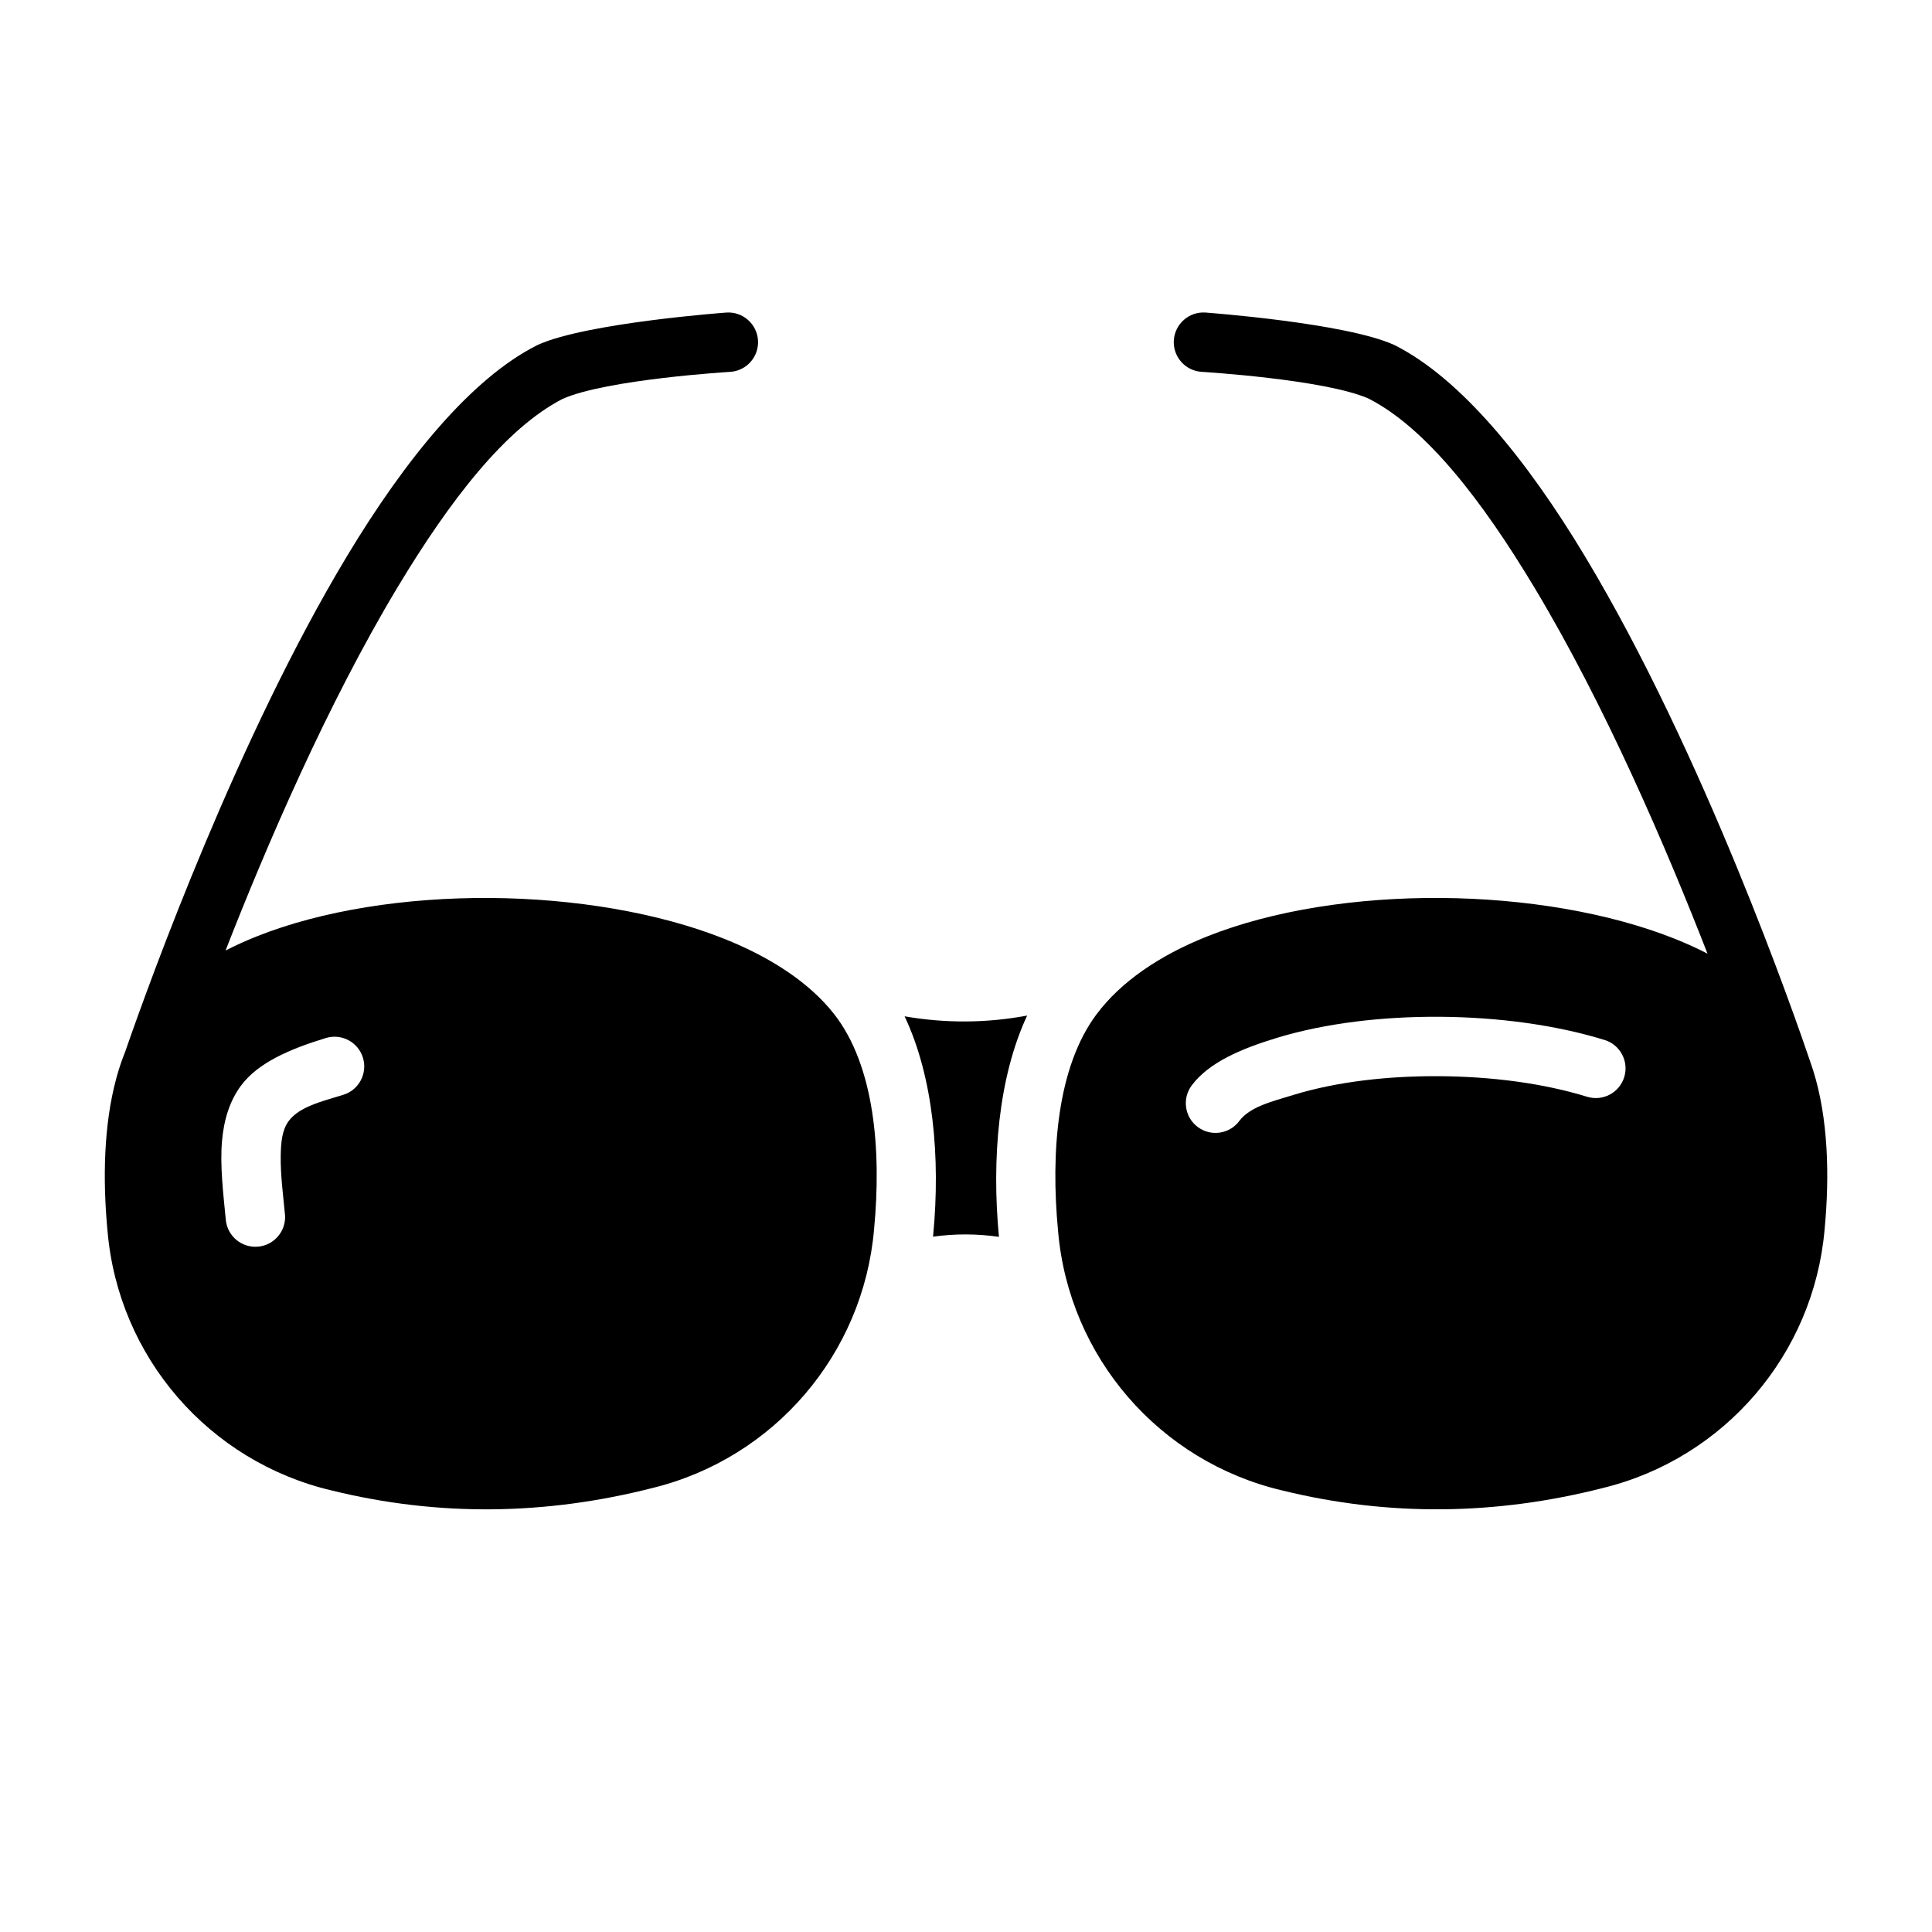
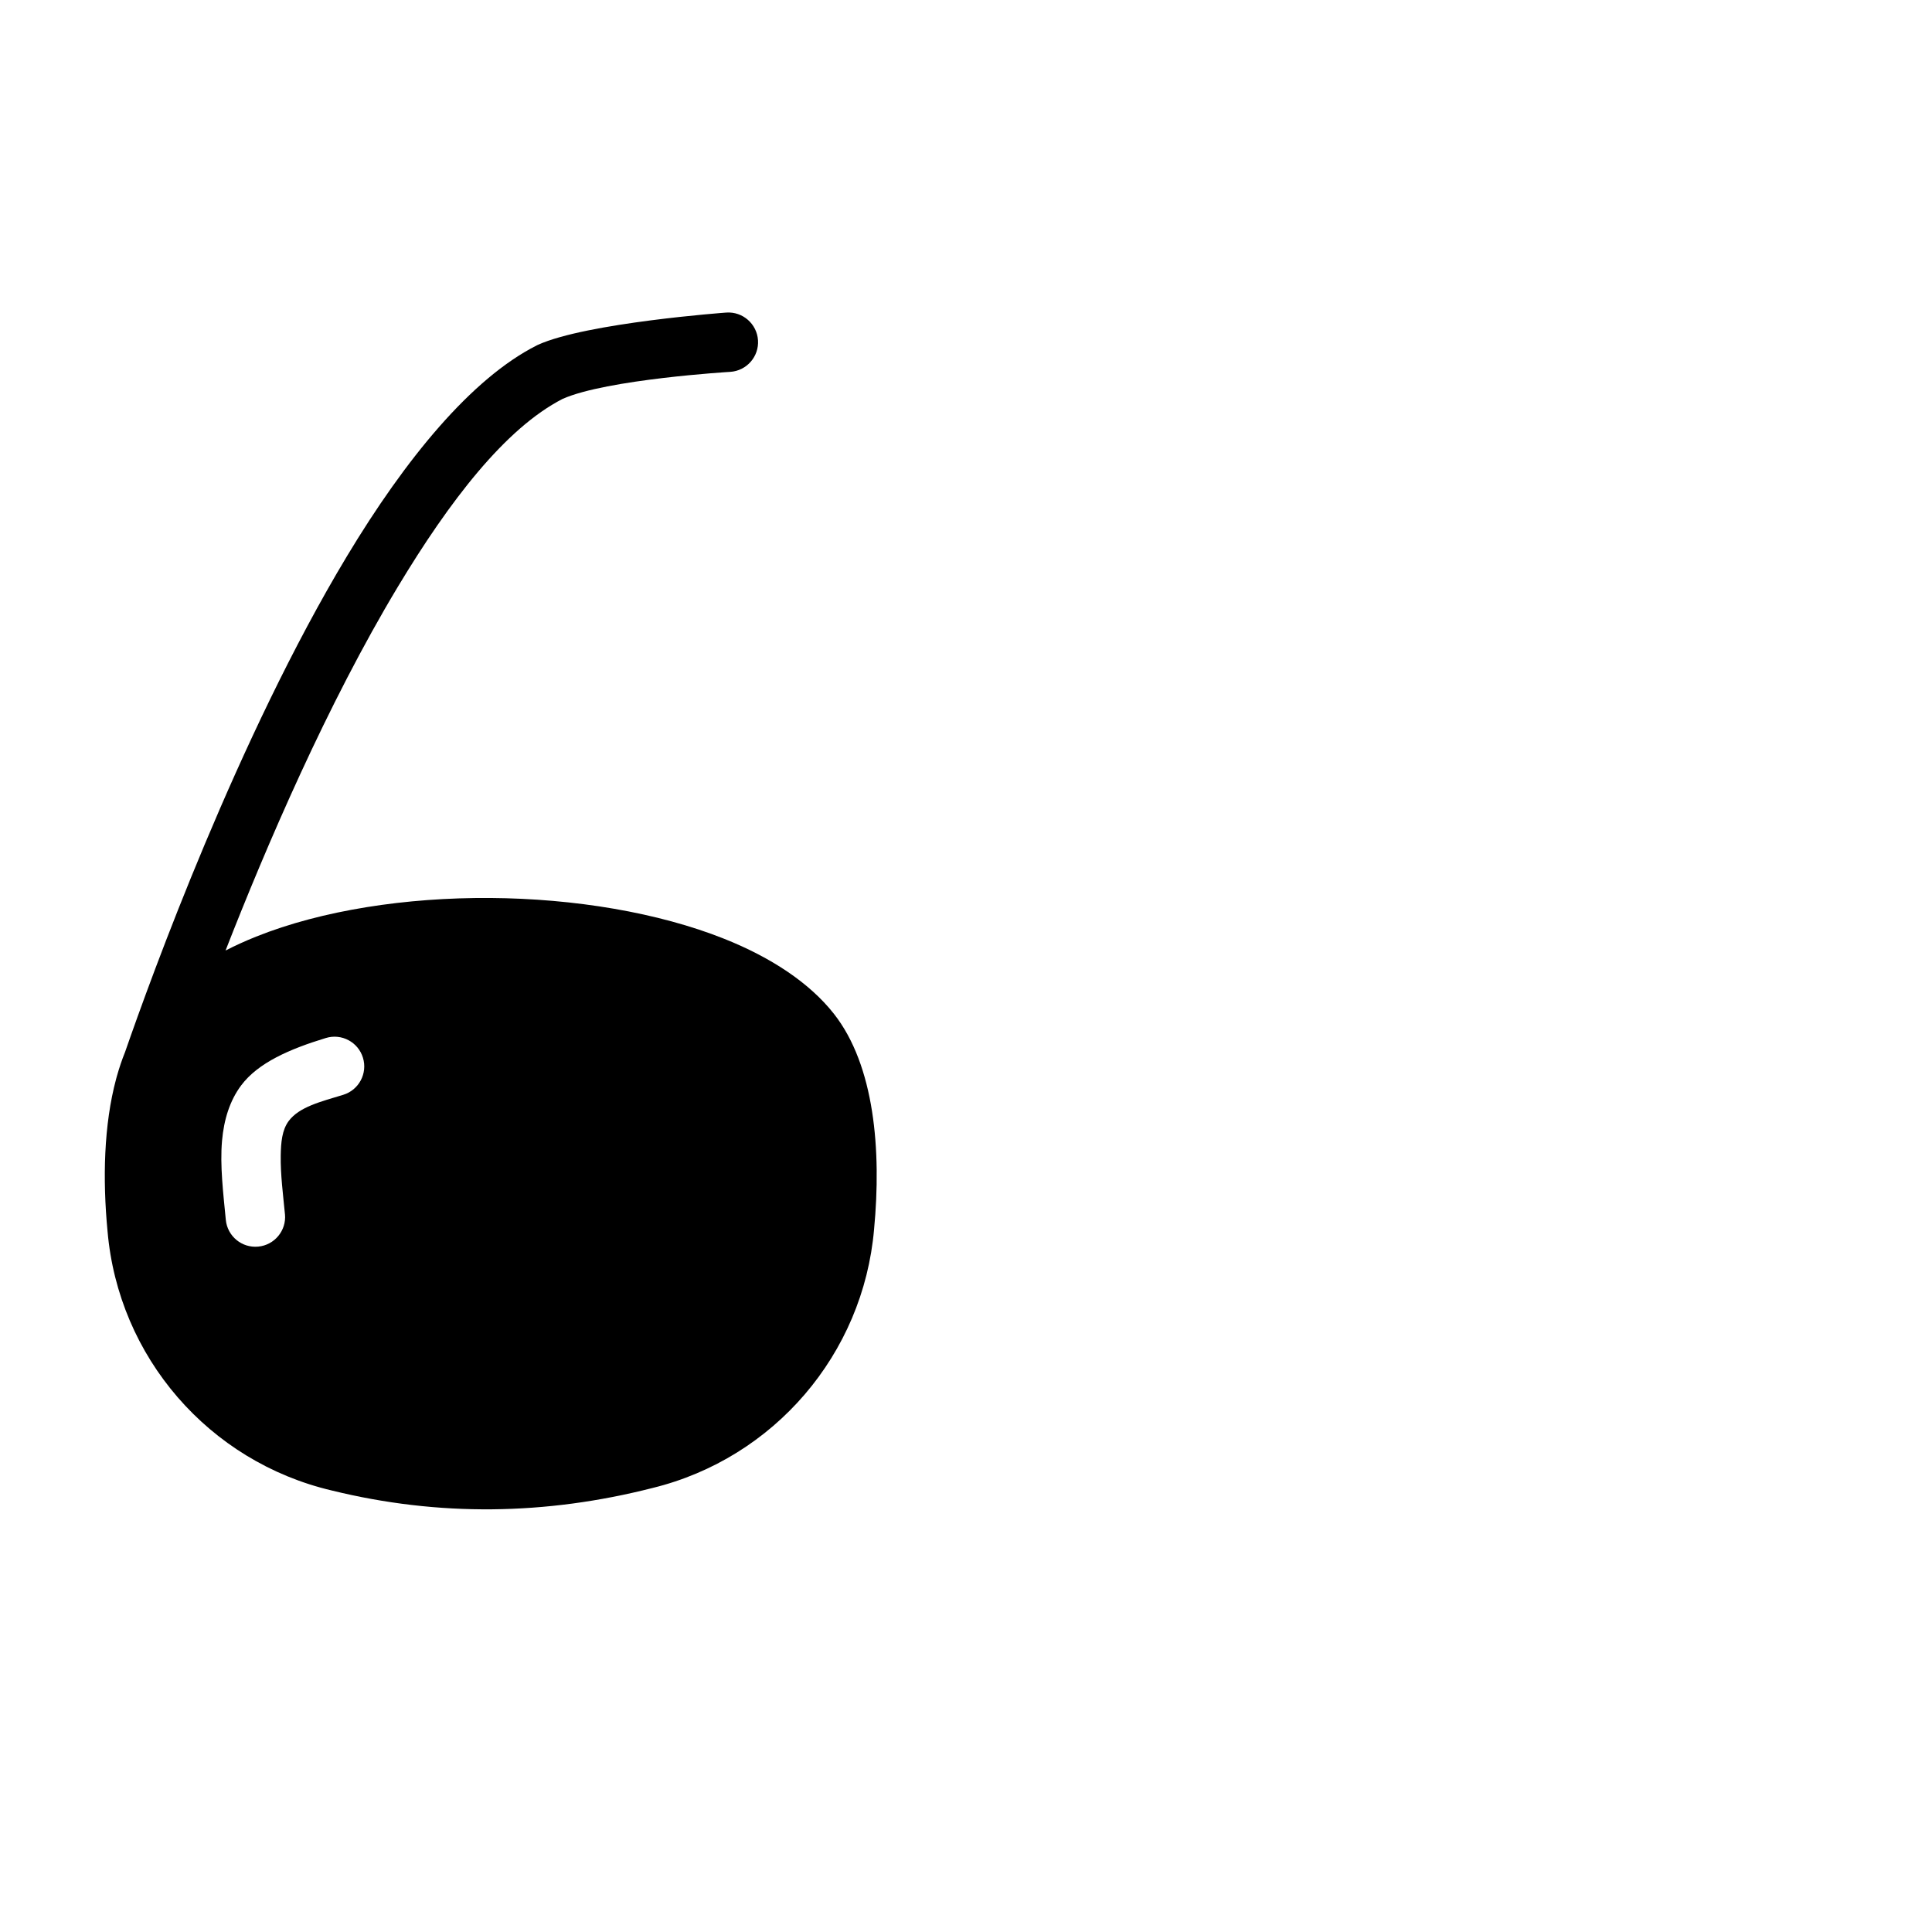
<svg xmlns="http://www.w3.org/2000/svg" fill="#000000" width="800px" height="800px" version="1.1" viewBox="144 144 512 512">
  <g fill-rule="evenodd">
-     <path d="m177.13 422.84c-0.812 2.008-1.512 4.094-2.125 6.258l-0.211 0.762c-3.305 12.258-3.606 26.695-2.297 40.391 2.859 33.371 26.852 61.109 59.457 68.754 28.324 6.949 56.656 6.551 84.988-0.676 32.227-7.91 55.828-35.48 58.695-68.535 1.992-20.941 0.125-43.453-10.66-57.145-6.398-8.125-16.531-14.871-29.078-19.867-17.453-6.949-39.699-10.652-61.953-10.809-22.301-0.148-44.586 3.25-62.07 10.242-2.824 1.133-5.527 2.363-8.102 3.684 10.77-27.582 26.977-65.328 45.648-96.371 13.699-22.766 28.48-42.004 43.668-49.812 11.723-5.211 44.461-7.172 44.461-7.172 4.328-0.293 7.621-4.047 7.328-8.383-0.293-4.328-4.047-7.621-8.383-7.328 0 0-37.039 2.699-49.957 8.559-0.102 0.047-0.203 0.094-0.301 0.148-17.27 8.73-34.738 30-50.301 55.875-28.836 47.918-51.883 111.48-58.805 131.42zm42.383 42.949c-0.488-5.125-1.203-10.547-1.117-15.547 0.055-3.488 0.332-6.762 2.117-9.164 2.809-3.746 8.477-5.117 14.438-6.934 4.156-1.266 6.504-5.668 5.234-9.824-1.266-4.156-5.668-6.504-9.824-5.234-9.582 2.922-17.949 6.543-22.457 12.57-3 4.016-4.566 9.035-5.062 14.656-0.582 6.535 0.332 13.996 1 20.973 0.418 4.328 4.258 7.504 8.59 7.086 4.32-0.41 7.504-4.258 7.086-8.582z" />
-     <path d="m416.2 413.14c-10.824 2.016-21.648 2.07-32.473 0.195 7.637 16.121 9.508 37.512 7.59 57.828v-0.023l-0.047 0.59c5.816-0.812 11.645-0.789 17.461 0.047l-0.008-0.102c-1.945-20.469-0.148-42.195 7.477-58.535z" />
-     <path d="m596.51 396.73c-2.746-1.418-5.66-2.738-8.707-3.953-17.453-6.949-39.699-10.652-61.953-10.809-22.301-0.148-44.586 3.25-62.07 10.242-12.594 5.039-22.766 11.996-29.191 20.594-10.445 13.98-12.18 36.574-10.188 57.441 2.859 33.371 26.852 61.109 59.457 68.754 28.324 6.949 56.656 6.551 84.988-0.676 32.227-7.91 55.828-35.48 58.695-68.535 1.371-14.398 0.914-29.535-3.008-42.043l-0.676-2.023c-4.086-12.098-28.309-81.918-59.836-134.31-15.562-25.875-33.039-47.145-50.301-55.875-0.094-0.055-0.195-0.102-0.301-0.148-12.918-5.856-49.965-8.559-49.965-8.559-4.328-0.293-8.086 3-8.375 7.328-0.293 4.336 2.992 8.094 7.328 8.383 0 0 32.582 1.953 44.273 7.086 15.305 7.816 30.125 27.086 43.848 49.902 18.871 31.355 35.219 69.559 45.98 97.203zm-124.09 44.344c2.809-3.746 8.477-5.117 14.438-6.934 11.523-3.512 25.105-5.031 38.66-4.938 13.707 0.094 27.426 1.852 39.07 5.449 4.156 1.273 8.566-1.047 9.848-5.203 1.281-4.148-1.047-8.559-5.195-9.84-13.004-4.016-28.316-6.039-43.609-6.148-15.207-0.102-30.434 1.676-43.359 5.621-9.582 2.922-17.949 6.543-22.457 12.57-2.598 3.488-1.891 8.422 1.598 11.02 3.481 2.598 8.414 1.891 11.012-1.598z" />
+     <path d="m177.13 422.84c-0.812 2.008-1.512 4.094-2.125 6.258l-0.211 0.762c-3.305 12.258-3.606 26.695-2.297 40.391 2.859 33.371 26.852 61.109 59.457 68.754 28.324 6.949 56.656 6.551 84.988-0.676 32.227-7.91 55.828-35.48 58.695-68.535 1.992-20.941 0.125-43.453-10.66-57.145-6.398-8.125-16.531-14.871-29.078-19.867-17.453-6.949-39.699-10.652-61.953-10.809-22.301-0.148-44.586 3.25-62.07 10.242-2.824 1.133-5.527 2.363-8.102 3.684 10.77-27.582 26.977-65.328 45.648-96.371 13.699-22.766 28.48-42.004 43.668-49.812 11.723-5.211 44.461-7.172 44.461-7.172 4.328-0.293 7.621-4.047 7.328-8.383-0.293-4.328-4.047-7.621-8.383-7.328 0 0-37.039 2.699-49.957 8.559-0.102 0.047-0.203 0.094-0.301 0.148-17.27 8.73-34.738 30-50.301 55.875-28.836 47.918-51.883 111.48-58.805 131.42m42.383 42.949c-0.488-5.125-1.203-10.547-1.117-15.547 0.055-3.488 0.332-6.762 2.117-9.164 2.809-3.746 8.477-5.117 14.438-6.934 4.156-1.266 6.504-5.668 5.234-9.824-1.266-4.156-5.668-6.504-9.824-5.234-9.582 2.922-17.949 6.543-22.457 12.57-3 4.016-4.566 9.035-5.062 14.656-0.582 6.535 0.332 13.996 1 20.973 0.418 4.328 4.258 7.504 8.59 7.086 4.32-0.41 7.504-4.258 7.086-8.582z" />
  </g>
</svg>